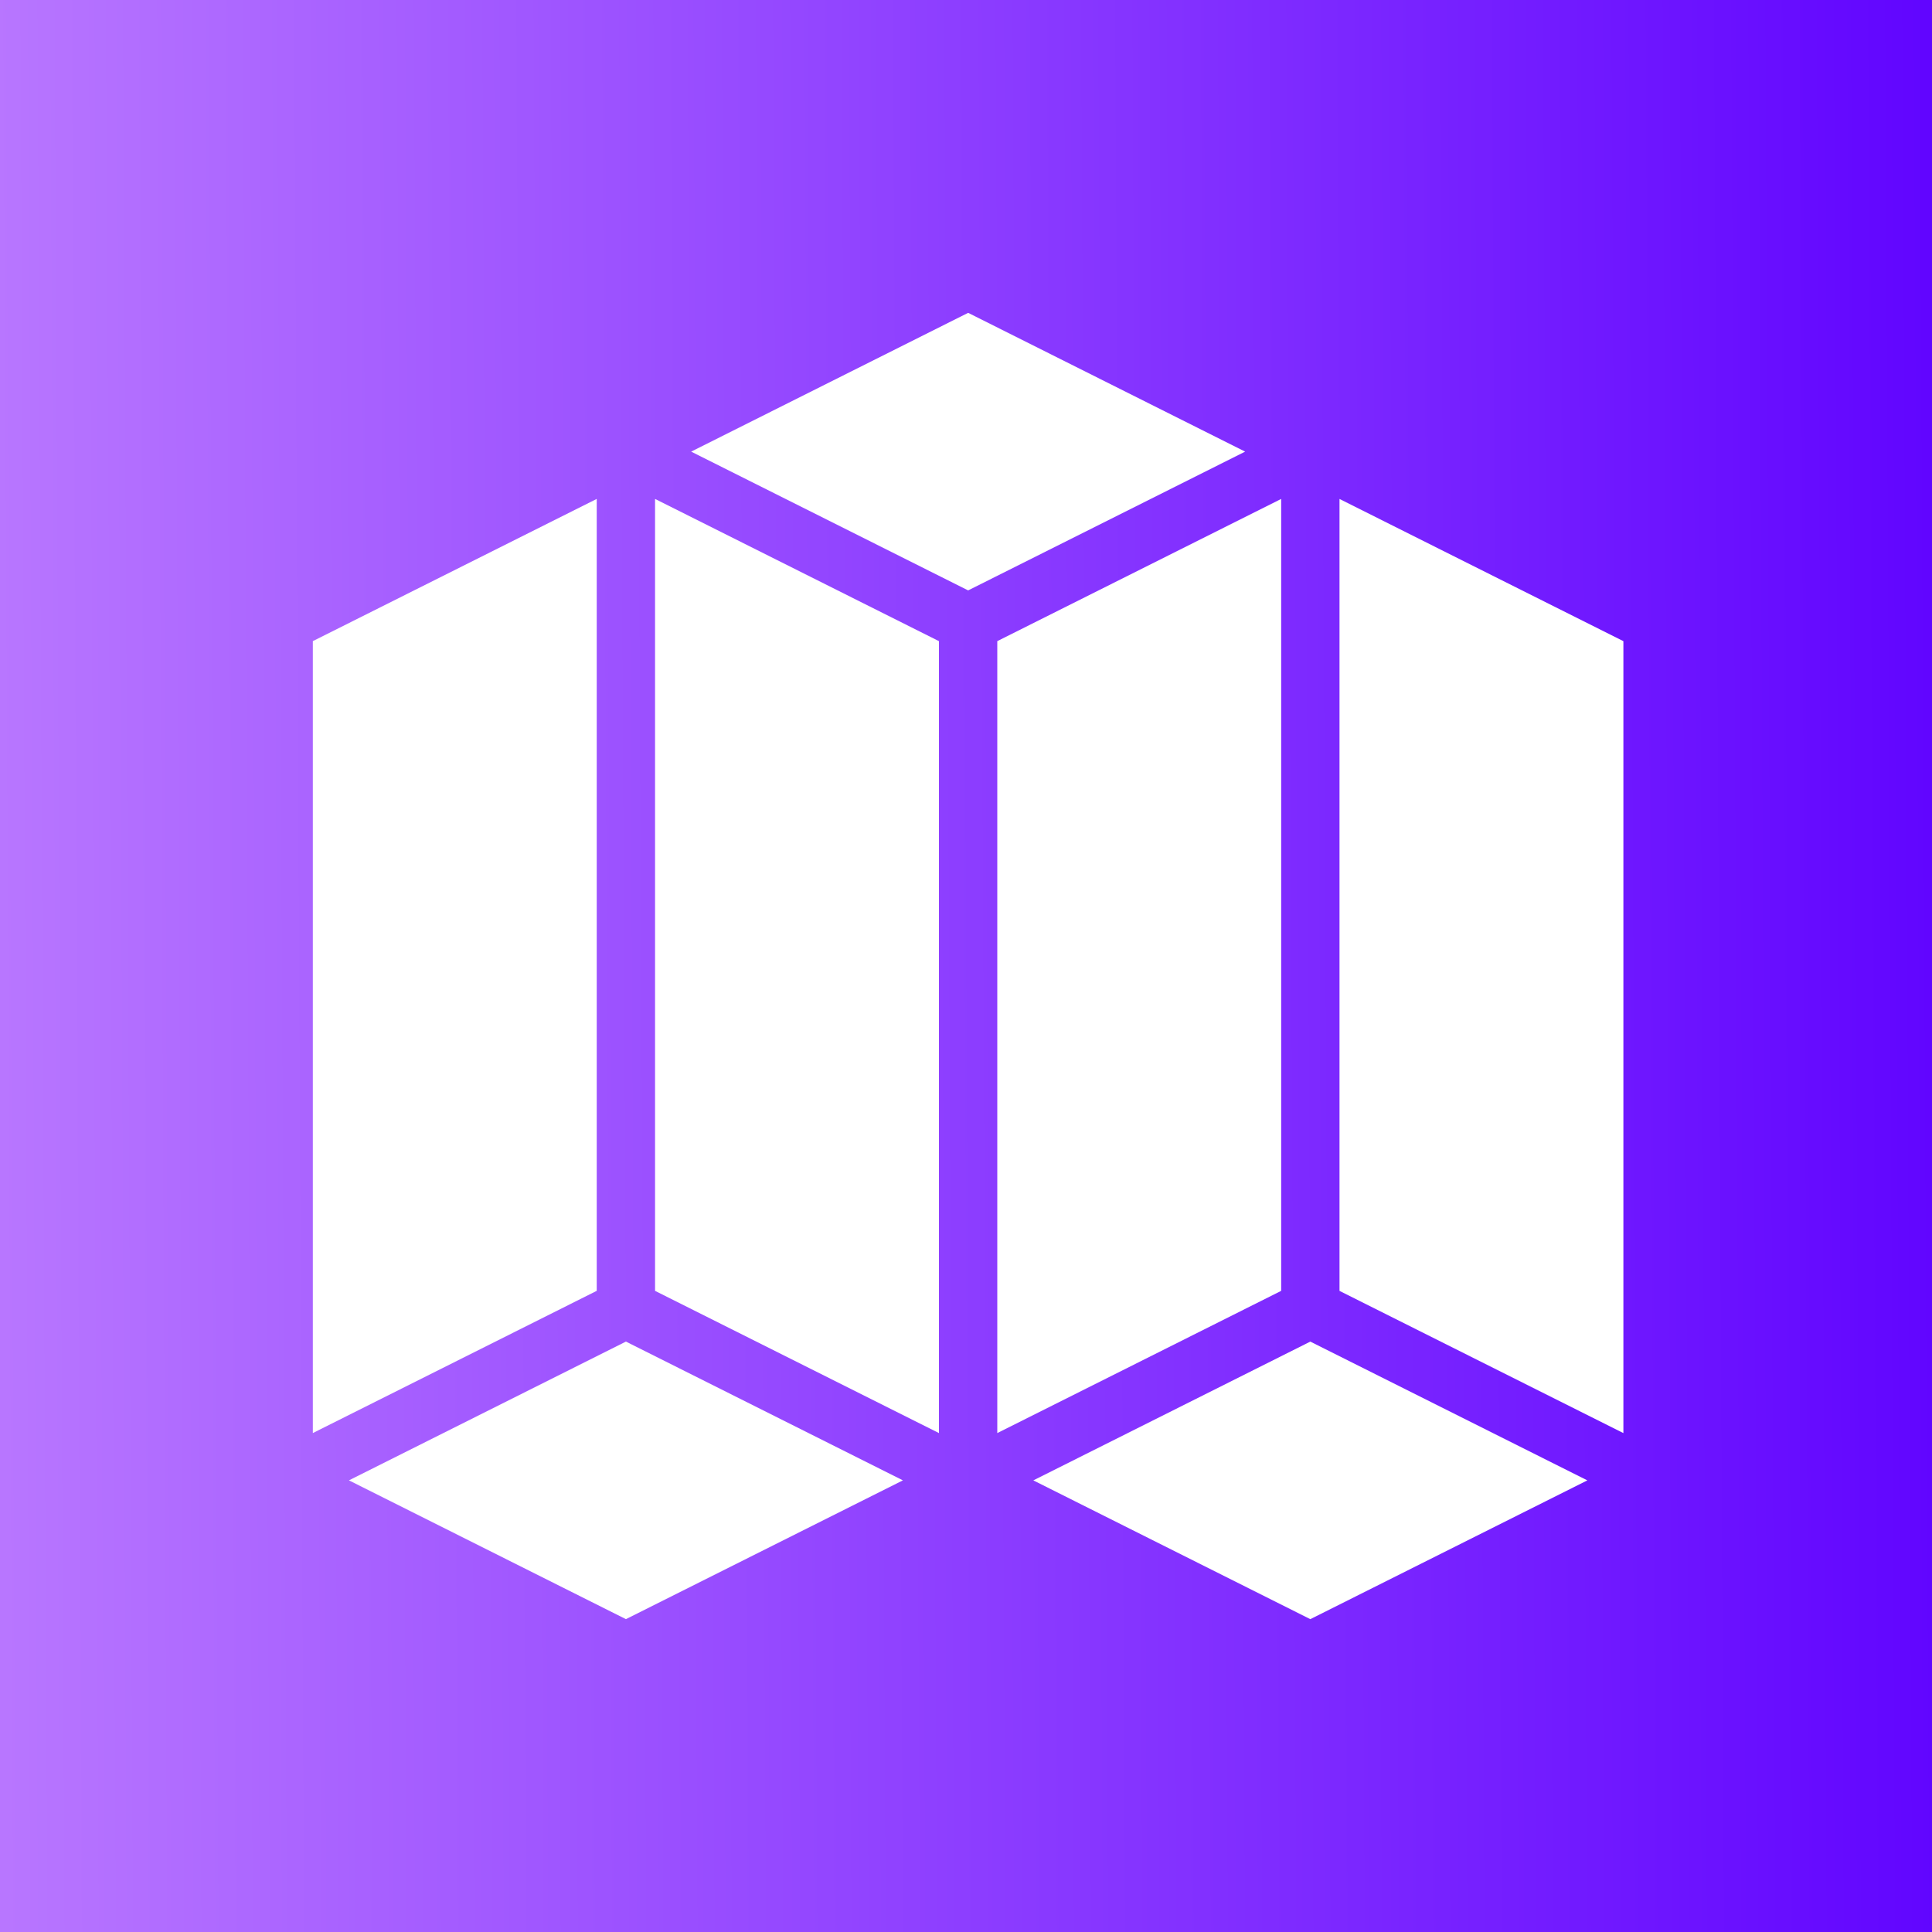
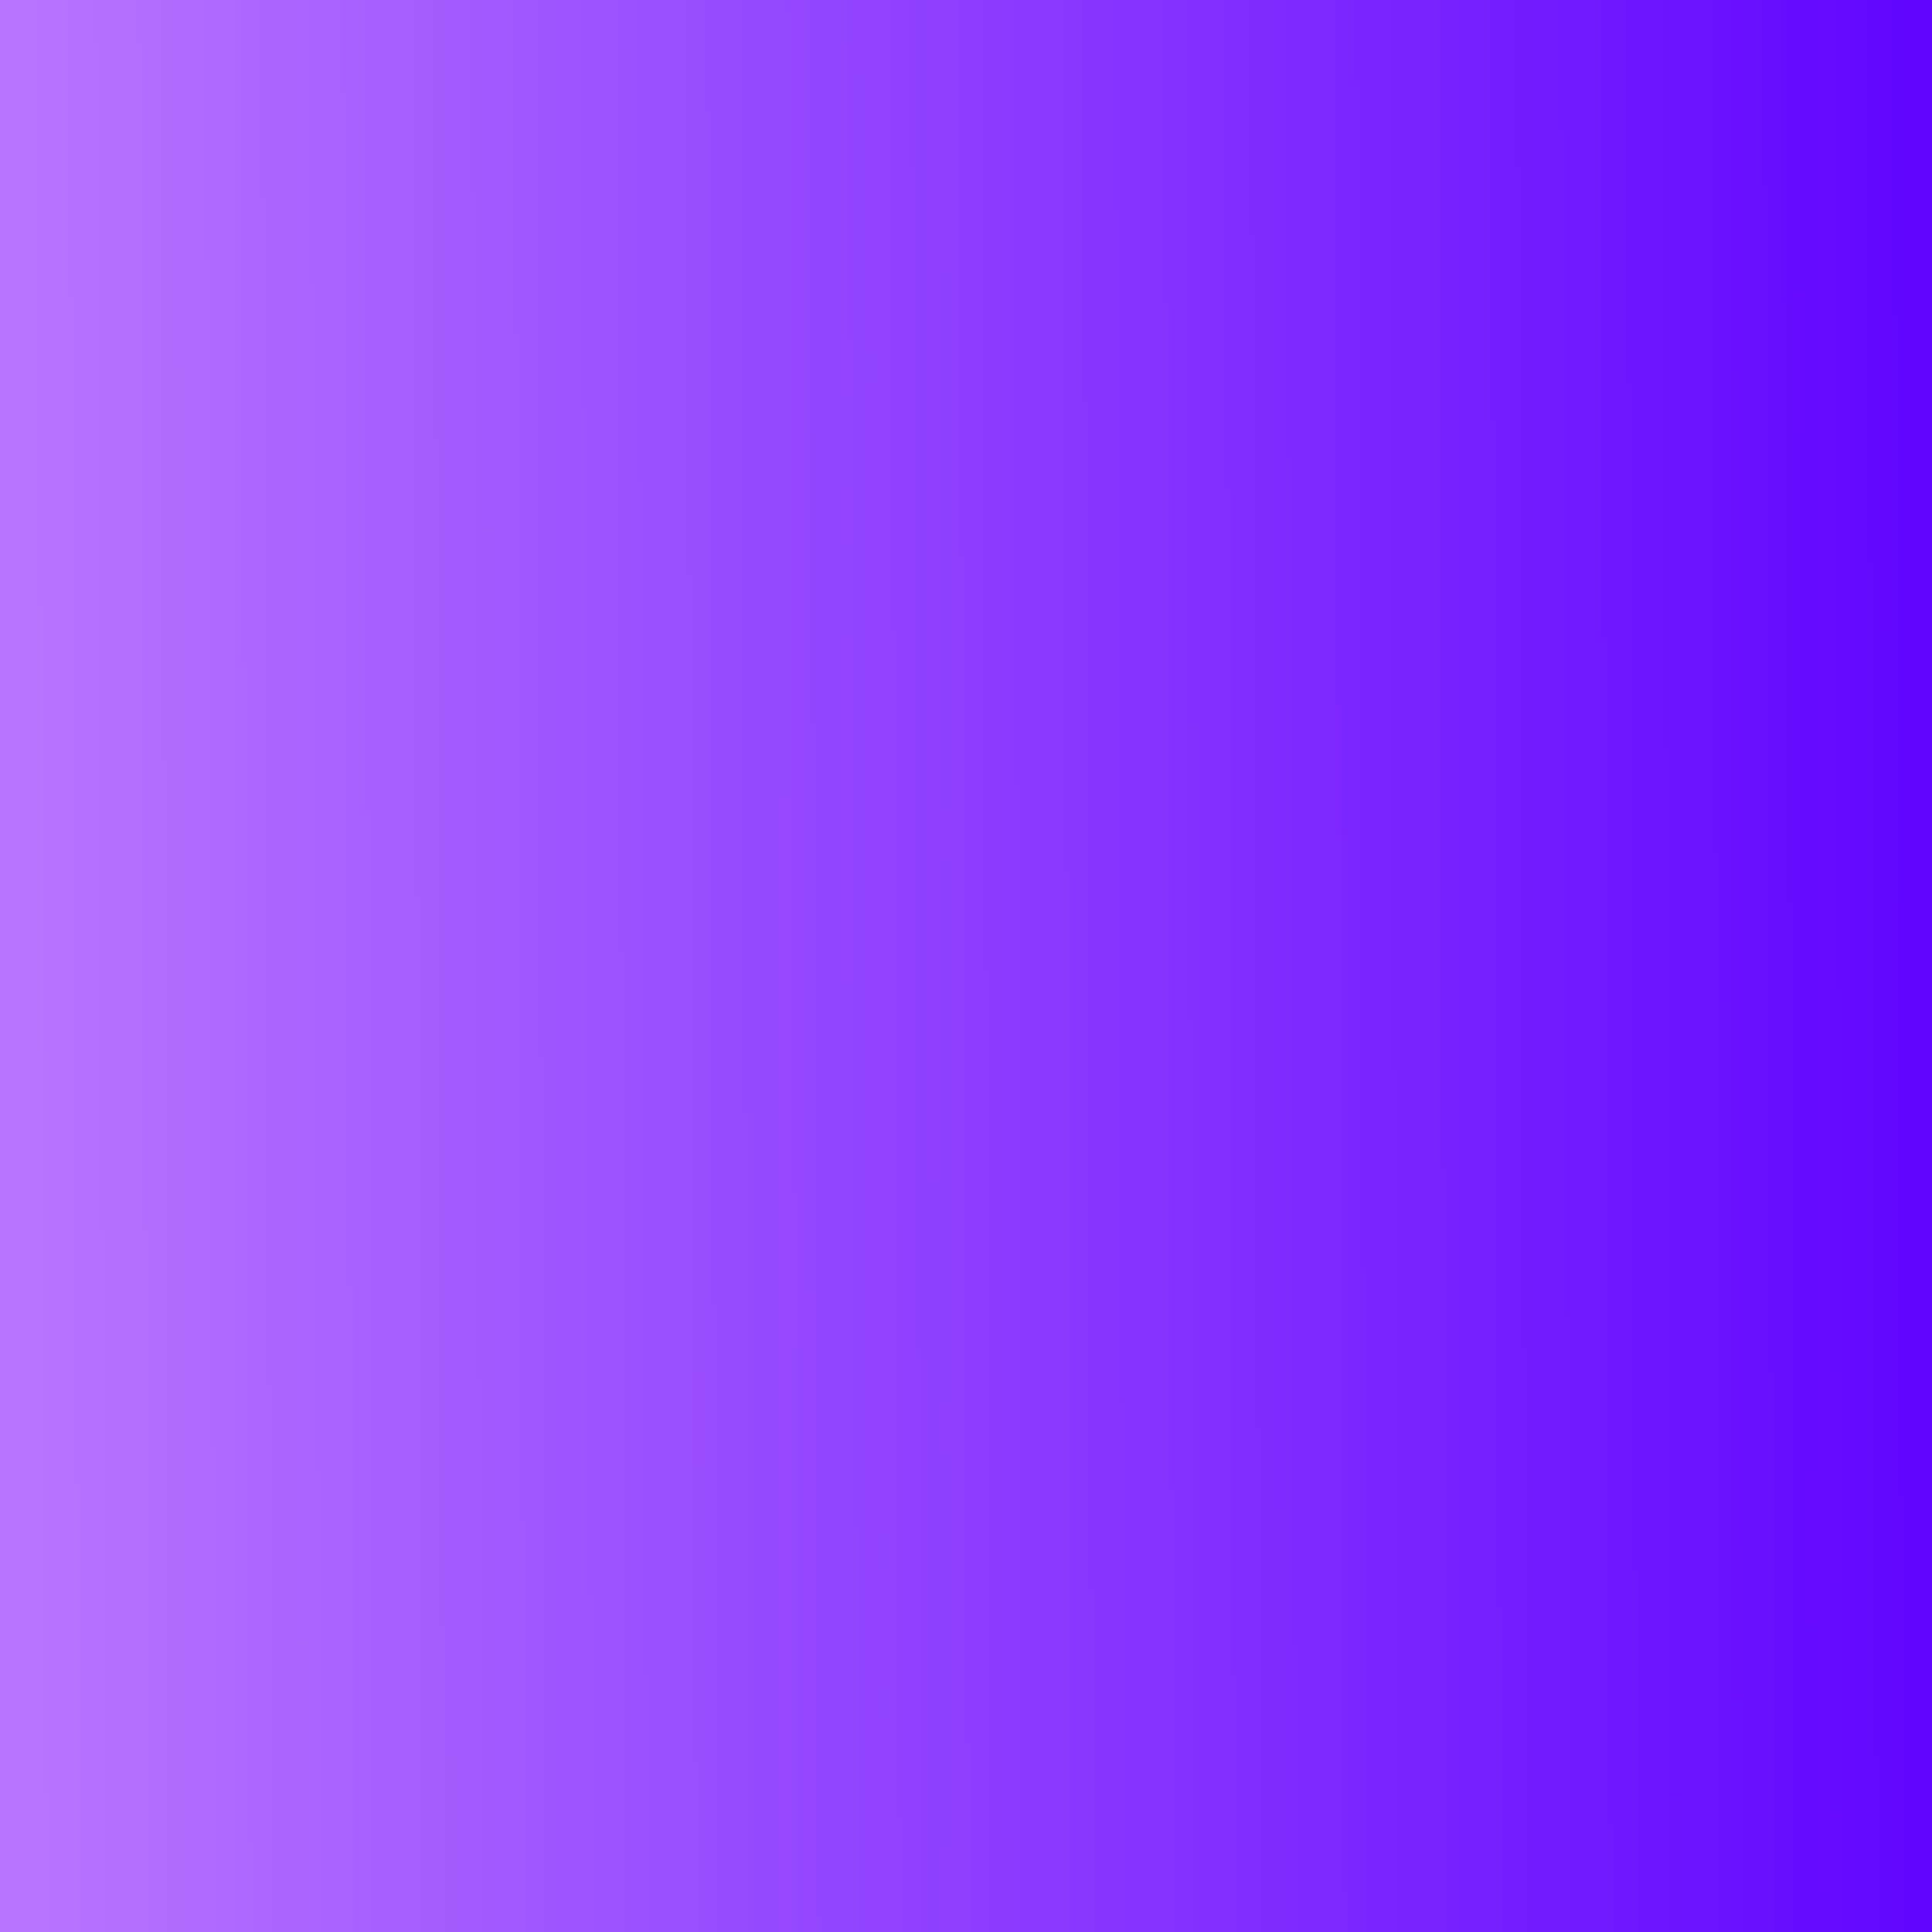
<svg xmlns="http://www.w3.org/2000/svg" width="457" height="457" viewBox="0 0 457 457" fill="none">
  <rect x="0" y="0" width="457" height="457" fill="#333333" stroke="none" />
  <rect width="457" height="457" fill="url(#paint0_linear_0_18)" />
-   <path d="M74 151.652L141.151 118.014V305.34L74 338.978V151.652ZM148.056 382.996L82.537 350.168L148.056 317.34L213.576 350.168L148.056 382.996ZM222.1 338.983L154.948 305.344V118.018L222.1 151.657V338.983ZM163.487 106.828L229.008 74L294.527 106.828L229.008 139.655L163.487 106.828ZM235.9 151.657L303.052 118.018V305.344L235.9 338.983V151.657ZM309.944 383L244.424 350.172L309.944 317.345L375.476 350.172L309.944 383ZM384 338.987L316.849 305.349V118.023L384 151.661V338.987Z" fill="white" />
  <defs>
    <linearGradient id="paint0_linear_0_18" x1="2.28227e-06" y1="244.5" x2="477.5" y2="242" gradientUnits="userSpaceOnUse">
      <stop stop-color="#B876FF" />
      <stop offset="1" stop-color="#5D00FF" />
    </linearGradient>
  </defs>
</svg>